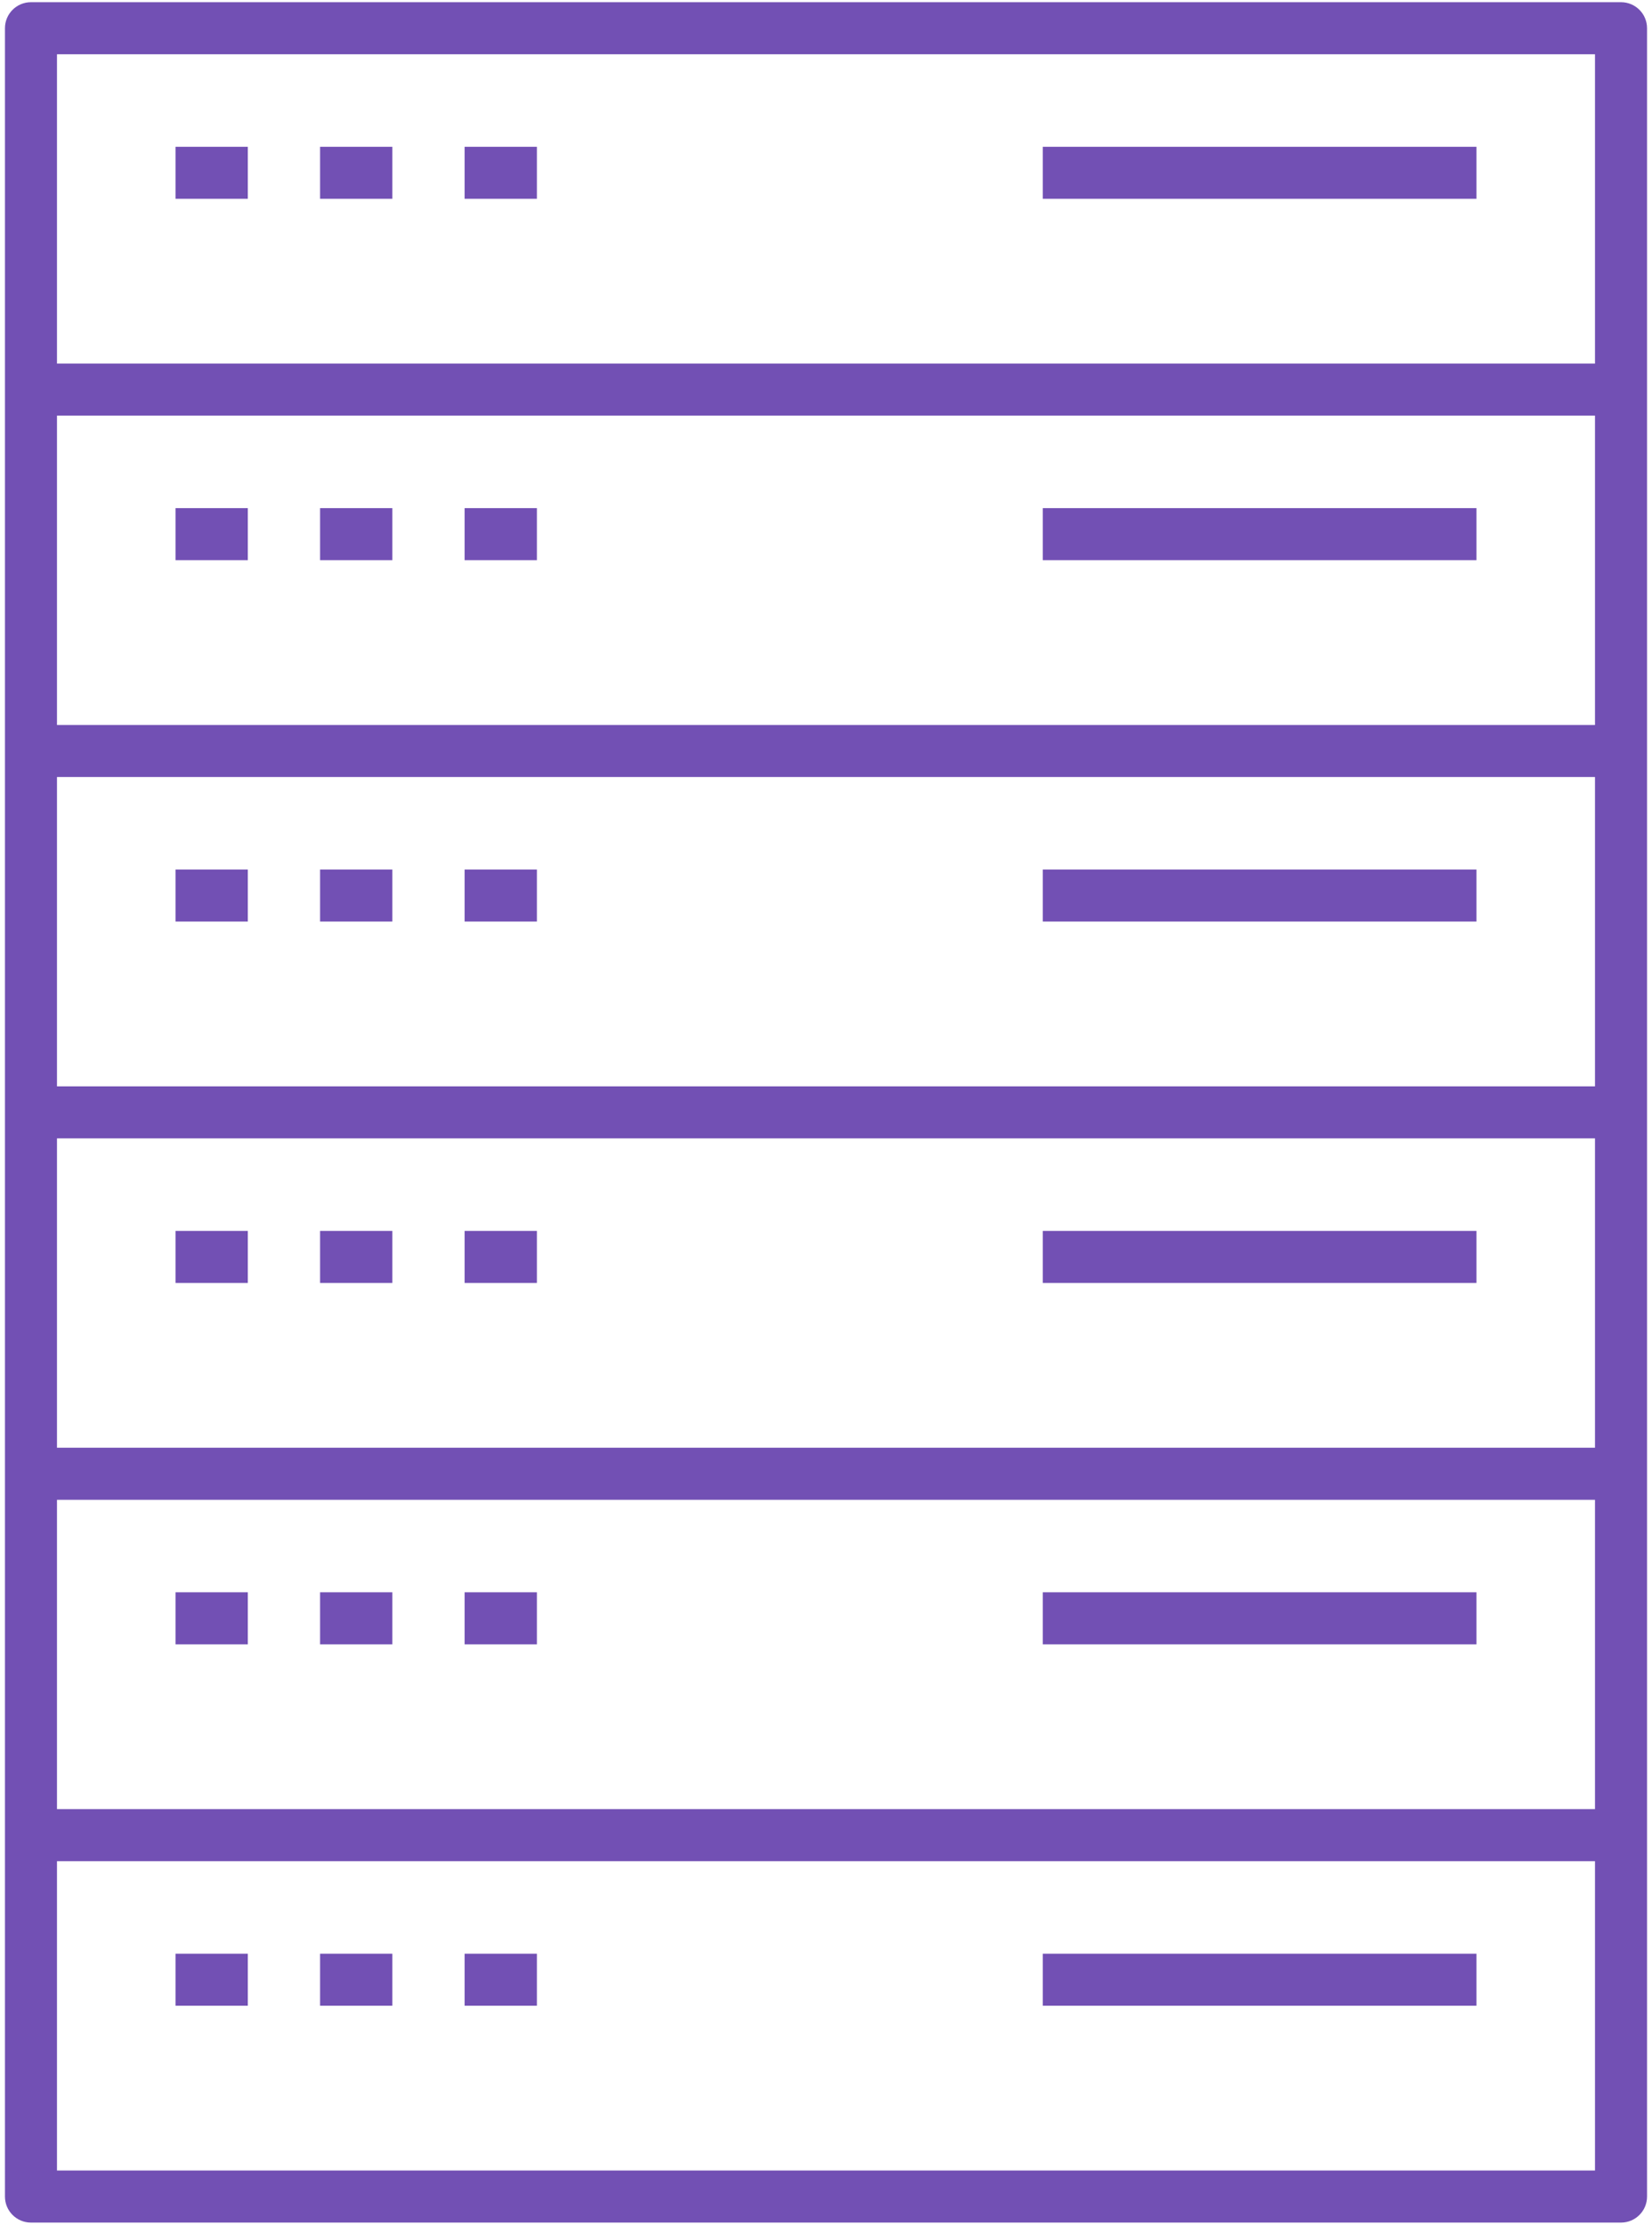
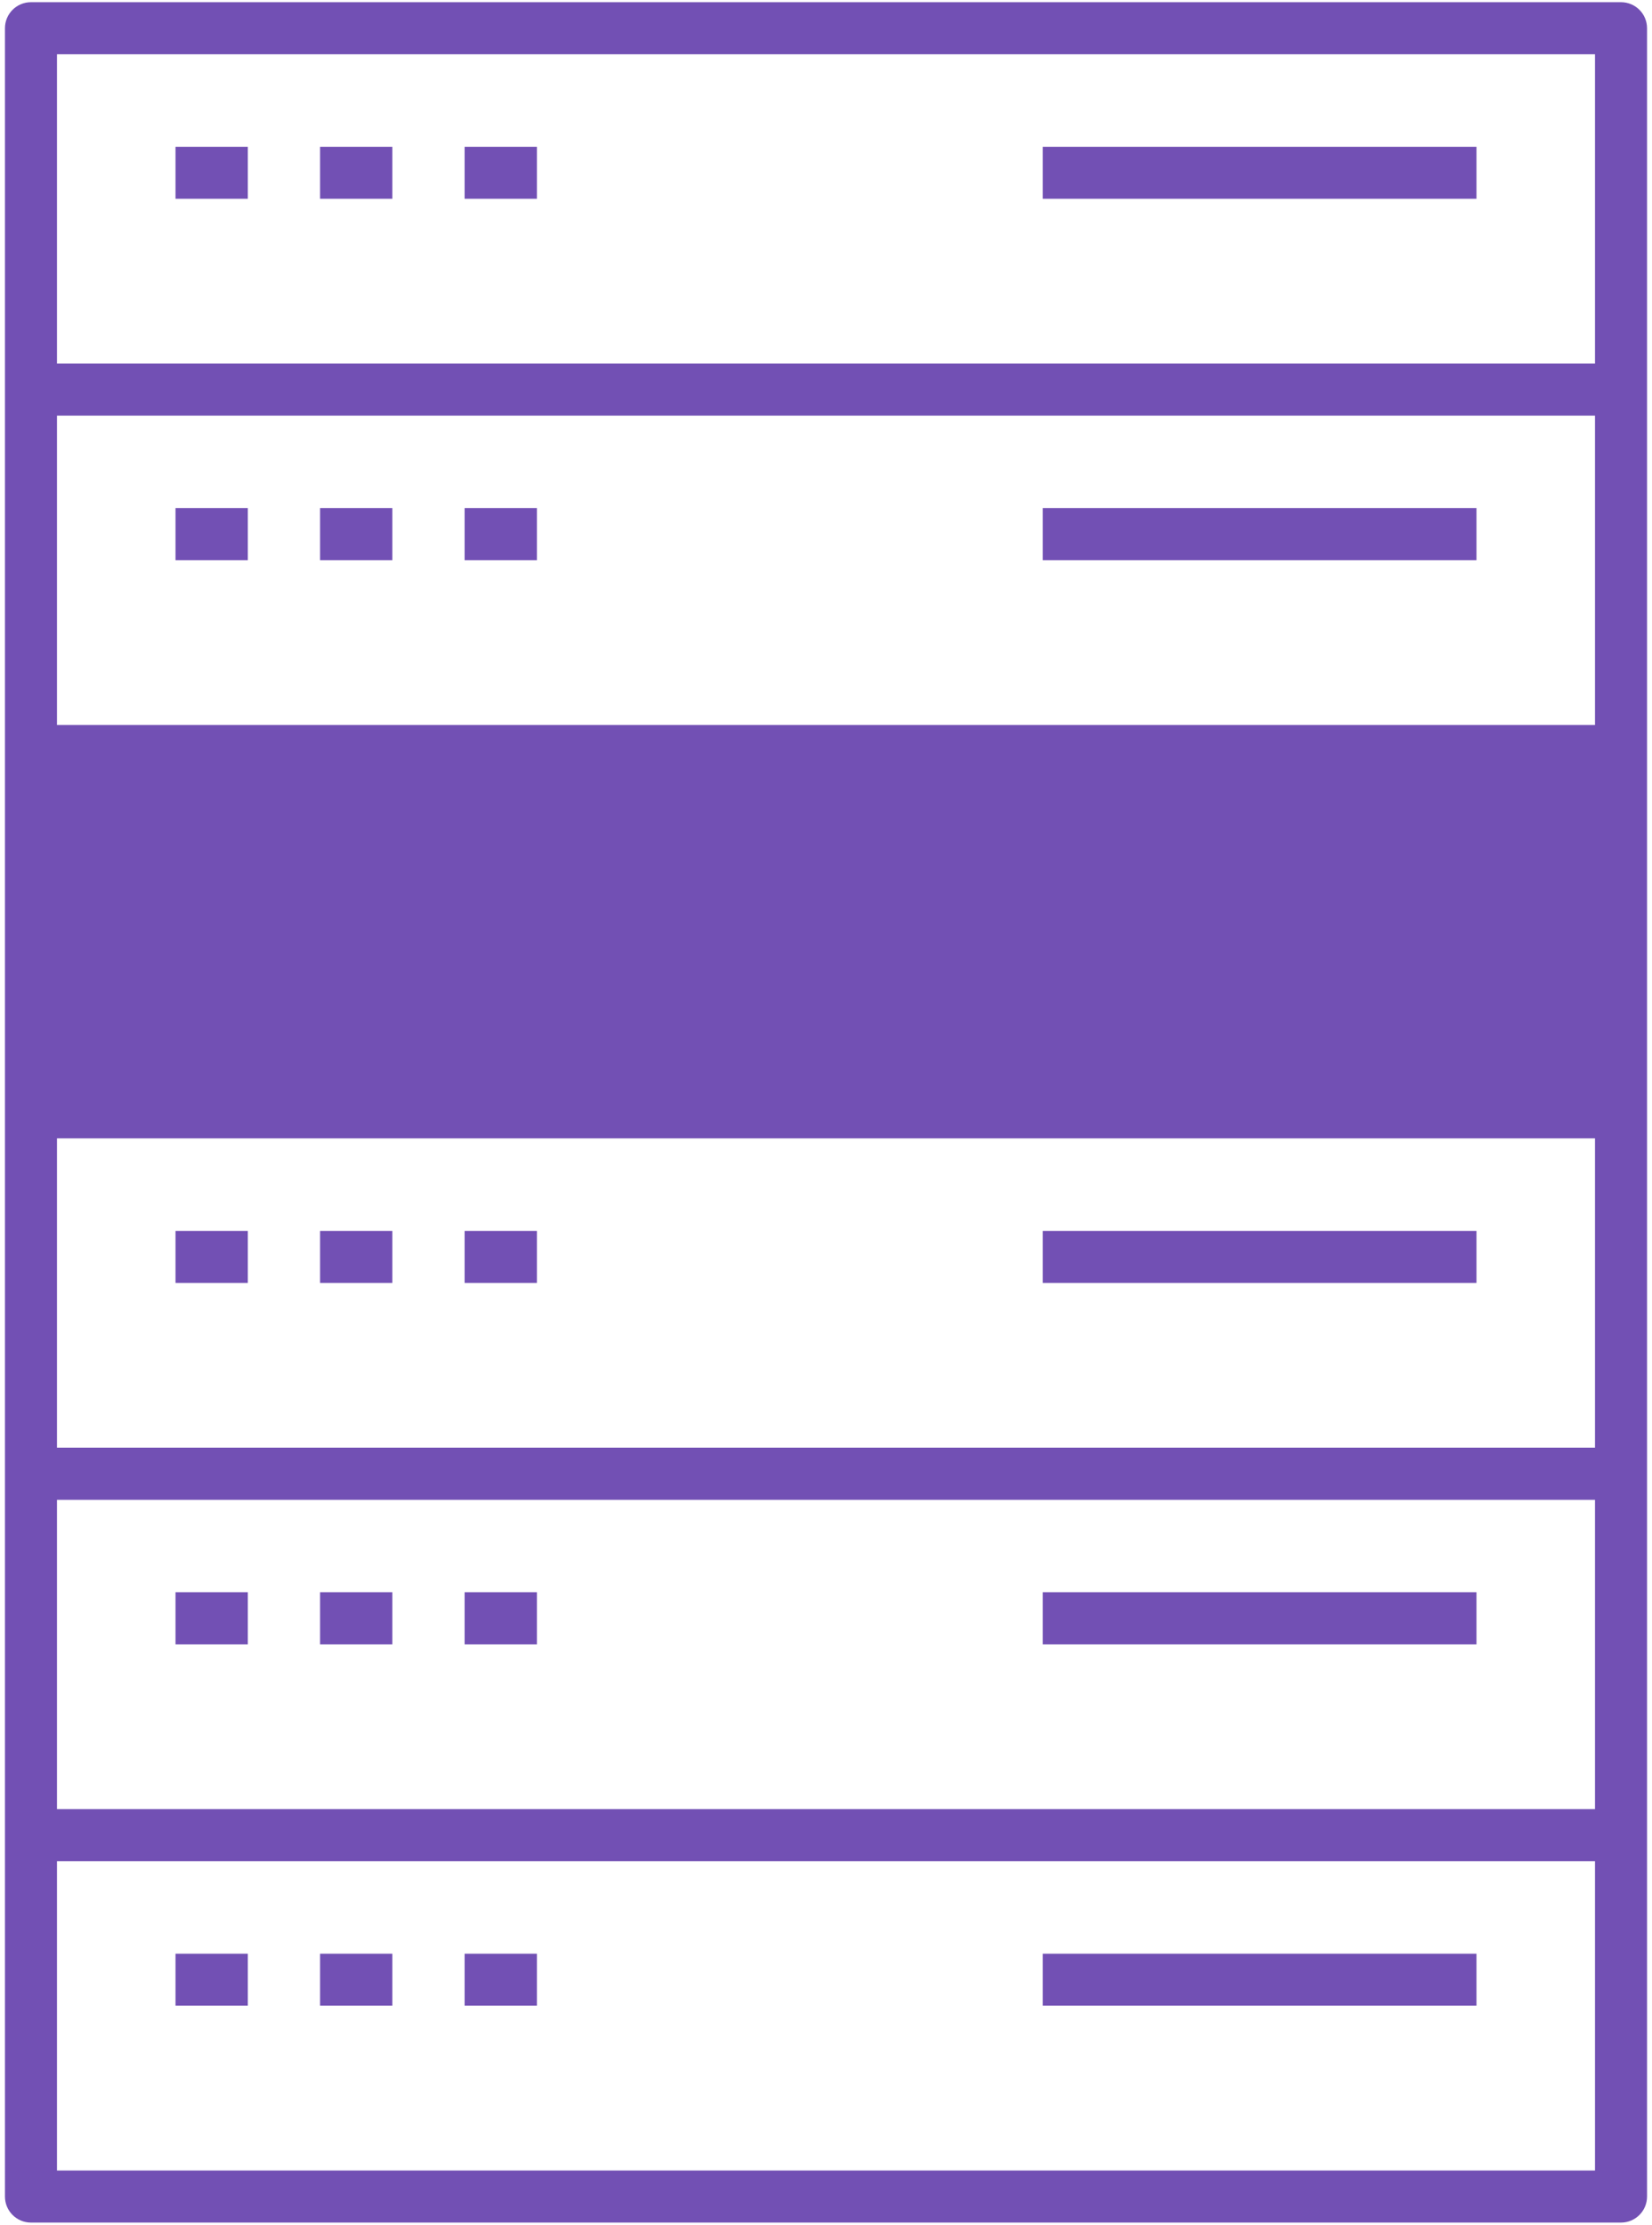
<svg xmlns="http://www.w3.org/2000/svg" width="75" height="101" viewBox="0 0 75 101" fill="none">
-   <path d="M73.593 100.9H1.406C0.753 100.9 0.225 100.372 0.225 99.719V1.281C0.225 0.628 0.753 0.1 1.406 0.1H73.593C74.246 0.1 74.775 0.628 74.775 1.281V99.719C74.775 100.372 74.246 100.9 73.593 100.9ZM2.587 98.537H72.412V84.494H2.587V98.537ZM2.587 82.131H72.412V68.088H2.587V82.131ZM2.587 65.725H72.412V51.681H2.587V65.725ZM2.587 49.319H72.412V35.275H2.587V49.319ZM2.587 32.913H72.412V18.869H2.587V32.913ZM2.587 16.506H72.412V2.463H2.587V16.506ZM67.031 91.056H47.343V88.694H67.031V91.056ZM24.375 91.056H21.093V88.694H24.375V91.056ZM17.812 91.056H14.531V88.694H17.812V91.056ZM11.25 91.056H7.968V88.694H11.25V91.056ZM67.031 74.65H47.343V72.287H67.031V74.65ZM24.375 74.65H21.093V72.287H24.375V74.65ZM17.812 74.65H14.531V72.287H17.812V74.65ZM11.25 74.65H7.968V72.287H11.25V74.65ZM67.031 58.244H47.343V55.881H67.031V58.244ZM24.375 58.244H21.093V55.881H24.375V58.244ZM17.812 58.244H14.531V55.881H17.812V58.244ZM11.25 58.244H7.968V55.881H11.25V58.244ZM67.031 41.837H47.343V39.475H67.031V41.837ZM24.375 41.837H21.093V39.475H24.375V41.837ZM17.812 41.837H14.531V39.475H17.812V41.837ZM11.25 41.837H7.968V39.475H11.25V41.837ZM67.031 25.431H47.343V23.069H67.031V25.431ZM24.375 25.431H21.093V23.069H24.375V25.431ZM17.812 25.431H14.531V23.069H17.812V25.431ZM11.25 25.431H7.968V23.069H11.25V25.431ZM67.031 9.025H47.343V6.663H67.031V9.025ZM24.375 9.025H21.093V6.663H24.375V9.025ZM17.812 9.025H14.531V6.663H17.812V9.025ZM11.25 9.025H7.968V6.663H11.25V9.025Z" fill="#7250B4" />
+   <path d="M73.593 100.9H1.406C0.753 100.9 0.225 100.372 0.225 99.719V1.281C0.225 0.628 0.753 0.1 1.406 0.1H73.593C74.246 0.1 74.775 0.628 74.775 1.281V99.719C74.775 100.372 74.246 100.9 73.593 100.9ZM2.587 98.537H72.412V84.494H2.587V98.537ZM2.587 82.131H72.412V68.088H2.587V82.131ZM2.587 65.725H72.412V51.681H2.587V65.725ZM2.587 49.319V35.275H2.587V49.319ZM2.587 32.913H72.412V18.869H2.587V32.913ZM2.587 16.506H72.412V2.463H2.587V16.506ZM67.031 91.056H47.343V88.694H67.031V91.056ZM24.375 91.056H21.093V88.694H24.375V91.056ZM17.812 91.056H14.531V88.694H17.812V91.056ZM11.25 91.056H7.968V88.694H11.25V91.056ZM67.031 74.65H47.343V72.287H67.031V74.65ZM24.375 74.65H21.093V72.287H24.375V74.65ZM17.812 74.65H14.531V72.287H17.812V74.65ZM11.25 74.65H7.968V72.287H11.25V74.65ZM67.031 58.244H47.343V55.881H67.031V58.244ZM24.375 58.244H21.093V55.881H24.375V58.244ZM17.812 58.244H14.531V55.881H17.812V58.244ZM11.25 58.244H7.968V55.881H11.25V58.244ZM67.031 41.837H47.343V39.475H67.031V41.837ZM24.375 41.837H21.093V39.475H24.375V41.837ZM17.812 41.837H14.531V39.475H17.812V41.837ZM11.25 41.837H7.968V39.475H11.25V41.837ZM67.031 25.431H47.343V23.069H67.031V25.431ZM24.375 25.431H21.093V23.069H24.375V25.431ZM17.812 25.431H14.531V23.069H17.812V25.431ZM11.25 25.431H7.968V23.069H11.25V25.431ZM67.031 9.025H47.343V6.663H67.031V9.025ZM24.375 9.025H21.093V6.663H24.375V9.025ZM17.812 9.025H14.531V6.663H17.812V9.025ZM11.25 9.025H7.968V6.663H11.25V9.025Z" fill="#7250B4" />
</svg>